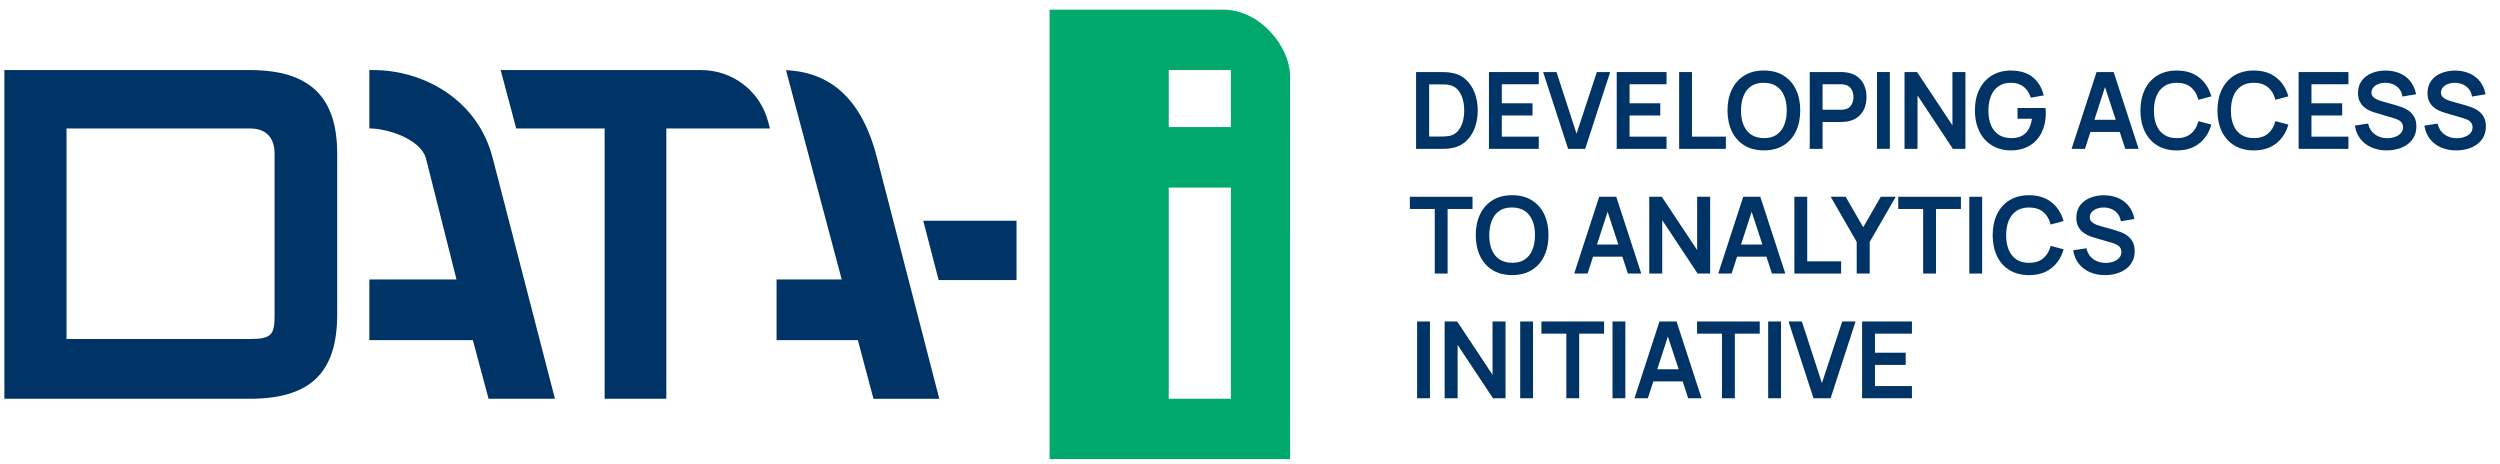
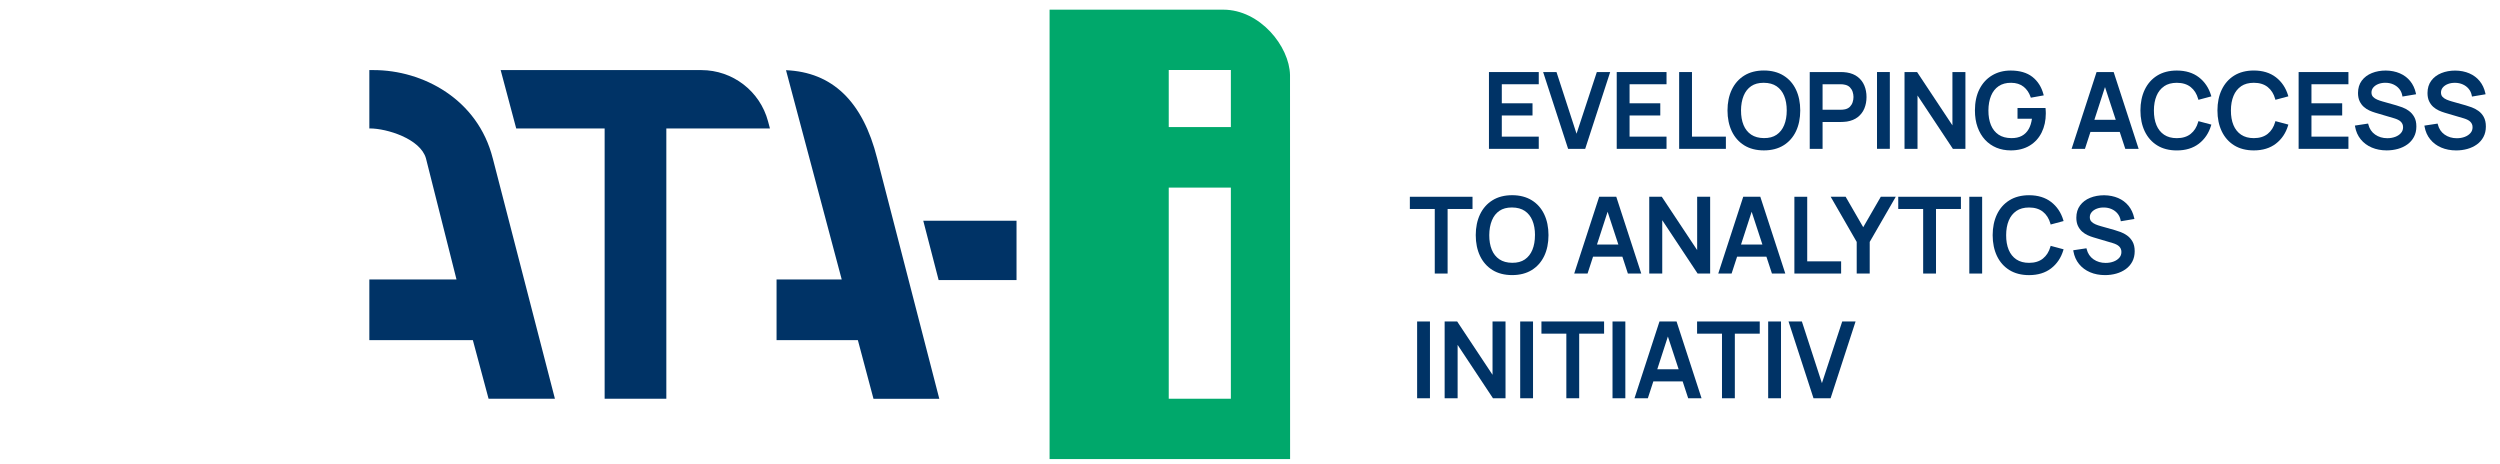
<svg xmlns="http://www.w3.org/2000/svg" width="167" height="31" viewBox="0 0 167 31" fill="none">
-   <path d="M0.292 4.681H16.688C20.746 4.681 22.525 6.521 22.525 10.264V20.992C22.525 24.797 20.839 26.637 16.688 26.637H0.292V4.68V4.681ZM4.444 8.579V22.646H16.688C18.187 22.646 18.342 22.334 18.342 20.993V10.265C18.342 9.204 17.78 8.58 16.688 8.58H4.444V8.579Z" fill="#003366" />
  <path d="M81.715 0.646H70.112V30.666H86.178L86.173 5.015C86.135 3.092 84.166 0.646 81.715 0.646ZM82.222 26.637H78.072V12.53H82.222V26.637ZM82.222 8.489H78.072V4.676H82.222V8.489Z" fill="#00A86B" />
  <path d="M32.916 10.577C31.917 6.615 28.238 4.682 24.961 4.682H24.672V8.58H24.712C25.835 8.58 28.079 9.266 28.453 10.575L30.494 18.668H24.672V22.722H31.587L32.637 26.637H37.069L32.917 10.575L32.916 10.577Z" fill="#003366" />
  <path d="M55.17 14.7L56.227 18.669H51.874V22.723H57.306L58.349 26.639H62.745L58.594 10.576C57.63 6.755 55.591 4.82 52.505 4.689L55.17 14.698V14.7Z" fill="#003366" />
  <path d="M51.305 8.104C50.767 6.086 48.939 4.682 46.85 4.682H33.444L34.483 8.58H40.39V26.637H44.511V8.58H51.432L51.305 8.104Z" fill="#003366" />
  <path d="M61.674 14.744L62.701 18.709H67.904V14.744H61.674Z" fill="#003366" />
-   <path d="M96.486 9.939C96.614 9.937 96.74 9.928 96.856 9.911C97.259 9.86 97.602 9.714 97.879 9.477C98.153 9.241 98.363 8.936 98.504 8.573C98.642 8.211 98.713 7.81 98.713 7.378C98.713 6.947 98.642 6.547 98.504 6.187C98.363 5.823 98.153 5.518 97.879 5.282C97.603 5.043 97.259 4.896 96.857 4.847C96.737 4.831 96.613 4.82 96.486 4.818C96.359 4.816 96.272 4.814 96.226 4.814H94.594V9.944H96.226C96.273 9.944 96.359 9.944 96.486 9.941V9.939ZM95.468 9.121V5.636H96.226C96.302 5.636 96.395 5.637 96.504 5.641C96.61 5.644 96.704 5.653 96.784 5.669C97.019 5.713 97.213 5.815 97.361 5.975C97.511 6.136 97.625 6.341 97.698 6.581C97.773 6.824 97.81 7.093 97.81 7.379C97.81 7.665 97.773 7.921 97.701 8.166C97.629 8.407 97.517 8.613 97.367 8.777C97.218 8.938 97.022 9.042 96.784 9.088C96.703 9.102 96.609 9.111 96.504 9.114C96.396 9.119 96.303 9.121 96.225 9.121H95.467H95.468Z" fill="#003366" />
  <path d="M102.789 9.127H100.32V7.714H102.372V6.9H100.32V5.628H102.789V4.813H99.462V9.943H102.789V9.127Z" fill="#003366" />
  <path d="M105.891 9.943L107.56 4.813H106.668L105.313 8.933L103.974 4.813H103.081L104.75 9.943H105.891Z" fill="#003366" />
  <path d="M111.324 9.127H108.855V7.714H110.907V6.9H108.855V5.628H111.324V4.813H107.997V9.943H111.324V9.127Z" fill="#003366" />
  <path d="M115.289 9.127H113.024V4.813H112.167V9.943H115.289V9.127Z" fill="#003366" />
  <path d="M116.515 9.709C116.876 9.933 117.318 10.046 117.828 10.046C118.338 10.046 118.778 9.933 119.14 9.709C119.502 9.484 119.783 9.167 119.972 8.767C120.161 8.368 120.256 7.901 120.256 7.378C120.256 6.855 120.161 6.388 119.972 5.99C119.783 5.589 119.502 5.271 119.14 5.048C118.778 4.824 118.337 4.709 117.828 4.709C117.319 4.709 116.876 4.823 116.515 5.048C116.154 5.272 115.875 5.589 115.683 5.99C115.493 6.388 115.397 6.855 115.397 7.378C115.397 7.901 115.493 8.368 115.683 8.767C115.873 9.167 116.154 9.485 116.515 9.709ZM116.299 7.378C116.302 7.006 116.36 6.676 116.475 6.396C116.588 6.12 116.758 5.904 116.982 5.752C117.198 5.605 117.473 5.531 117.8 5.531C117.81 5.531 117.819 5.531 117.828 5.531C118.168 5.533 118.453 5.611 118.676 5.762C118.898 5.914 119.07 6.128 119.182 6.402C119.297 6.678 119.354 7.006 119.354 7.378C119.354 7.75 119.297 8.079 119.182 8.358C119.07 8.632 118.9 8.849 118.676 9.002C118.453 9.155 118.167 9.228 117.829 9.225C117.489 9.222 117.203 9.144 116.978 8.993C116.753 8.841 116.582 8.627 116.469 8.354C116.356 8.077 116.298 7.749 116.301 7.377L116.299 7.378Z" fill="#003366" />
  <path d="M121.749 8.148H122.979C123.026 8.148 123.087 8.146 123.162 8.141C123.236 8.137 123.308 8.13 123.374 8.12C123.661 8.074 123.906 7.974 124.101 7.822C124.296 7.67 124.443 7.476 124.54 7.244C124.635 7.014 124.683 6.757 124.683 6.48C124.683 6.202 124.635 5.948 124.54 5.719C124.443 5.487 124.296 5.293 124.101 5.141C123.907 4.989 123.662 4.888 123.375 4.843C123.308 4.832 123.236 4.824 123.162 4.819C123.088 4.816 123.027 4.813 122.978 4.813H120.89V9.943H121.748V8.148H121.749ZM121.749 5.628H122.952C122.996 5.628 123.046 5.631 123.101 5.635C123.154 5.64 123.204 5.648 123.253 5.662C123.387 5.692 123.497 5.752 123.578 5.836C123.66 5.922 123.721 6.022 123.757 6.133C123.793 6.248 123.813 6.364 123.813 6.48C123.813 6.596 123.795 6.713 123.757 6.827C123.721 6.94 123.66 7.041 123.578 7.127C123.496 7.211 123.387 7.269 123.253 7.301C123.204 7.312 123.154 7.32 123.1 7.324C123.045 7.329 122.995 7.331 122.95 7.331H121.748V5.629L121.749 5.628Z" fill="#003366" />
  <path d="M126.241 4.812H125.384V9.941H126.241V4.812Z" fill="#003366" />
  <path d="M130.422 8.374L128.061 4.813H127.222V9.943H128.09V6.378L130.453 9.943H131.29V4.813H130.422V8.374Z" fill="#003366" />
  <path d="M134.311 10.047C134.805 10.047 135.232 9.939 135.582 9.727C135.933 9.514 136.203 9.217 136.385 8.844C136.567 8.474 136.66 8.047 136.66 7.576C136.66 7.558 136.66 7.513 136.656 7.444C136.654 7.374 136.65 7.317 136.646 7.274L136.639 7.216H134.77V7.931H135.734C135.697 8.199 135.625 8.43 135.519 8.617C135.406 8.818 135.251 8.973 135.058 9.076C134.864 9.18 134.628 9.23 134.355 9.226C134.015 9.224 133.729 9.146 133.504 8.995C133.279 8.843 133.108 8.628 132.995 8.355C132.881 8.079 132.824 7.751 132.826 7.379C132.828 7.007 132.887 6.678 133.002 6.399C133.114 6.125 133.284 5.908 133.508 5.756C133.731 5.605 134.018 5.523 134.355 5.531C134.681 5.534 134.955 5.62 135.169 5.788C135.385 5.957 135.543 6.188 135.641 6.473L135.659 6.526L136.522 6.371L136.503 6.302C136.373 5.809 136.123 5.417 135.763 5.135C135.401 4.854 134.914 4.712 134.313 4.712C133.847 4.712 133.429 4.821 133.071 5.036C132.711 5.25 132.428 5.561 132.227 5.958C132.026 6.353 131.925 6.831 131.925 7.378C131.925 7.793 131.984 8.169 132.103 8.496C132.221 8.825 132.389 9.108 132.602 9.338C132.816 9.568 133.072 9.745 133.361 9.866C133.651 9.985 133.971 10.046 134.315 10.046L134.311 10.047Z" fill="#003366" />
  <path d="M140.051 4.813L138.383 9.943H139.275L139.641 8.815H141.599L141.969 9.943H142.861L141.193 4.813H140.051ZM139.904 8.004L140.614 5.816L141.332 8.004H139.904Z" fill="#003366" />
  <path d="M144.564 5.76C144.787 5.608 145.073 5.531 145.412 5.531C145.791 5.531 146.102 5.627 146.339 5.816C146.576 6.005 146.743 6.27 146.836 6.605L146.854 6.668L147.718 6.437L147.699 6.372C147.547 5.869 147.274 5.461 146.886 5.163C146.496 4.863 146.001 4.712 145.412 4.712C144.902 4.712 144.46 4.826 144.1 5.05C143.738 5.275 143.458 5.592 143.267 5.993C143.077 6.391 142.981 6.858 142.981 7.381C142.981 7.904 143.077 8.371 143.267 8.77C143.458 9.17 143.738 9.488 144.1 9.712C144.46 9.936 144.902 10.049 145.412 10.049C146.001 10.049 146.496 9.898 146.886 9.598C147.274 9.3 147.547 8.892 147.699 8.389L147.718 8.324L146.854 8.093L146.836 8.156C146.743 8.487 146.576 8.752 146.339 8.943C146.104 9.132 145.791 9.229 145.413 9.229C145.073 9.229 144.787 9.152 144.562 9C144.337 8.849 144.165 8.633 144.051 8.36C143.936 8.083 143.879 7.754 143.881 7.382C143.881 7.012 143.94 6.682 144.055 6.405C144.168 6.131 144.34 5.916 144.564 5.764V5.76Z" fill="#003366" />
  <path d="M149.707 5.759C149.931 5.607 150.217 5.53 150.556 5.53C150.935 5.53 151.246 5.626 151.483 5.815C151.719 6.004 151.887 6.269 151.98 6.603L151.997 6.667L152.862 6.435L152.843 6.37C152.691 5.867 152.418 5.459 152.03 5.161C151.64 4.861 151.145 4.71 150.556 4.71C150.046 4.71 149.604 4.824 149.243 5.048C148.882 5.273 148.603 5.59 148.411 5.991C148.221 6.389 148.125 6.856 148.125 7.379C148.125 7.902 148.221 8.369 148.411 8.768C148.601 9.168 148.882 9.486 149.243 9.71C149.604 9.934 150.046 10.047 150.556 10.047C151.145 10.047 151.64 9.896 152.03 9.596C152.418 9.298 152.691 8.89 152.843 8.387L152.862 8.322L151.997 8.091L151.98 8.154C151.887 8.485 151.719 8.75 151.483 8.941C151.247 9.13 150.935 9.227 150.557 9.227C150.217 9.227 149.931 9.15 149.706 8.998C149.481 8.847 149.309 8.631 149.195 8.358C149.08 8.081 149.023 7.752 149.025 7.38C149.025 7.01 149.084 6.68 149.199 6.403C149.312 6.129 149.483 5.914 149.707 5.762V5.759Z" fill="#003366" />
  <path d="M153.548 9.943H156.875V9.127H154.405V7.714H156.458V6.9H154.405V5.628H156.875V4.813H153.548V9.943Z" fill="#003366" />
  <path d="M160.911 7.403C160.77 7.303 160.62 7.224 160.469 7.168C160.321 7.114 160.186 7.069 160.069 7.036L159.145 6.775C159.029 6.743 158.911 6.703 158.797 6.655C158.686 6.609 158.593 6.546 158.519 6.468C158.449 6.394 158.415 6.299 158.415 6.176C158.415 6.053 158.456 5.941 158.537 5.843C158.621 5.744 158.736 5.664 158.879 5.609C159.024 5.553 159.187 5.527 159.364 5.53C159.547 5.532 159.718 5.568 159.873 5.637C160.027 5.706 160.16 5.804 160.266 5.932C160.371 6.058 160.441 6.211 160.473 6.386L160.485 6.449L161.394 6.296L161.38 6.228C161.311 5.911 161.182 5.638 160.999 5.414C160.817 5.19 160.584 5.017 160.308 4.898C160.034 4.78 159.72 4.716 159.373 4.712C159.031 4.712 158.716 4.769 158.438 4.882C158.157 4.995 157.931 5.166 157.765 5.389C157.599 5.614 157.515 5.89 157.515 6.211C157.515 6.423 157.551 6.607 157.622 6.758C157.692 6.907 157.786 7.035 157.9 7.137C158.012 7.237 158.137 7.319 158.272 7.38C158.404 7.44 158.536 7.49 158.662 7.527L159.944 7.906C160.032 7.932 160.114 7.964 160.189 8.001C160.26 8.036 160.321 8.078 160.37 8.125C160.418 8.171 160.456 8.226 160.484 8.287C160.511 8.347 160.525 8.418 160.525 8.499C160.525 8.65 160.48 8.777 160.386 8.884C160.291 8.995 160.162 9.081 160.005 9.14C159.844 9.201 159.665 9.232 159.472 9.232C159.163 9.232 158.89 9.151 158.659 8.989C158.43 8.829 158.278 8.602 158.205 8.313L158.19 8.254L157.307 8.389L157.319 8.455C157.376 8.782 157.502 9.068 157.695 9.306C157.887 9.543 158.135 9.728 158.433 9.855C158.728 9.981 159.063 10.046 159.429 10.046C159.691 10.046 159.944 10.012 160.181 9.946C160.418 9.879 160.632 9.778 160.814 9.646C160.999 9.513 161.146 9.345 161.252 9.145C161.359 8.945 161.413 8.711 161.413 8.449C161.413 8.188 161.365 7.981 161.269 7.811C161.174 7.643 161.053 7.505 160.907 7.403H160.911Z" fill="#003366" />
  <path d="M165.915 7.813C165.821 7.645 165.699 7.507 165.553 7.405C165.412 7.305 165.263 7.226 165.111 7.17C164.963 7.116 164.829 7.071 164.711 7.038L163.787 6.777C163.671 6.745 163.554 6.705 163.439 6.657C163.329 6.611 163.236 6.548 163.161 6.47C163.091 6.396 163.058 6.301 163.058 6.178C163.058 6.055 163.098 5.943 163.179 5.845C163.263 5.745 163.378 5.666 163.522 5.611C163.666 5.555 163.829 5.529 164.006 5.532C164.189 5.534 164.36 5.57 164.515 5.639C164.67 5.708 164.802 5.806 164.908 5.934C165.013 6.06 165.084 6.213 165.116 6.388L165.127 6.451L166.037 6.297L166.022 6.23C165.953 5.913 165.824 5.639 165.642 5.416C165.459 5.192 165.226 5.019 164.95 4.9C164.676 4.782 164.362 4.718 164.015 4.714C163.673 4.714 163.359 4.771 163.081 4.884C162.799 4.998 162.573 5.168 162.408 5.391C162.241 5.616 162.157 5.892 162.157 6.213C162.157 6.425 162.193 6.61 162.264 6.76C162.335 6.91 162.428 7.038 162.542 7.139C162.655 7.238 162.78 7.321 162.914 7.382C163.046 7.442 163.177 7.492 163.305 7.529L164.586 7.907C164.675 7.934 164.757 7.966 164.831 8.003C164.902 8.038 164.963 8.08 165.012 8.127C165.061 8.173 165.098 8.228 165.126 8.288C165.154 8.349 165.167 8.42 165.167 8.501C165.167 8.652 165.123 8.778 165.028 8.886C164.933 8.996 164.804 9.083 164.647 9.142C164.486 9.203 164.307 9.234 164.114 9.234C163.805 9.234 163.532 9.153 163.301 8.991C163.073 8.831 162.92 8.604 162.848 8.315L162.833 8.256L161.949 8.391L161.961 8.457C162.018 8.784 162.145 9.07 162.338 9.307C162.529 9.545 162.777 9.73 163.075 9.857C163.37 9.983 163.705 10.048 164.072 10.048C164.334 10.048 164.586 10.014 164.823 9.948C165.061 9.881 165.274 9.78 165.457 9.648C165.642 9.515 165.789 9.346 165.895 9.147C166.002 8.947 166.056 8.713 166.056 8.451C166.056 8.19 166.008 7.983 165.913 7.813H165.915Z" fill="#003366" />
  <path d="M96.7 18.273V13.96H98.364V13.144H94.178V13.96H95.842V18.273H96.7Z" fill="#003366" />
  <path d="M103.439 15.708C103.439 15.185 103.344 14.718 103.155 14.32C102.966 13.919 102.686 13.601 102.323 13.378C101.961 13.154 101.519 13.039 101.011 13.039C100.504 13.039 100.059 13.153 99.699 13.378C99.337 13.602 99.058 13.919 98.866 14.32C98.677 14.718 98.58 15.185 98.58 15.708C98.58 16.232 98.677 16.699 98.866 17.097C99.057 17.498 99.337 17.815 99.699 18.039C100.059 18.263 100.501 18.376 101.011 18.376C101.521 18.376 101.96 18.263 102.323 18.039C102.686 17.815 102.965 17.497 103.155 17.097C103.344 16.699 103.439 16.232 103.439 15.708ZM102.536 15.708C102.536 16.08 102.479 16.409 102.364 16.688C102.252 16.962 102.082 17.179 101.858 17.332C101.635 17.485 101.352 17.559 101.011 17.555C100.671 17.552 100.385 17.474 100.16 17.323C99.935 17.171 99.764 16.957 99.652 16.684C99.538 16.407 99.481 16.079 99.483 15.707C99.485 15.336 99.544 15.006 99.659 14.725C99.771 14.449 99.941 14.232 100.165 14.081C100.381 13.934 100.656 13.86 100.984 13.86C100.993 13.86 101.002 13.86 101.011 13.86C101.351 13.862 101.636 13.94 101.859 14.091C102.082 14.243 102.253 14.457 102.365 14.73C102.48 15.007 102.538 15.335 102.538 15.707L102.536 15.708Z" fill="#003366" />
  <path d="M107.967 13.144H106.825L105.157 18.273H106.049L106.416 17.145H108.374L108.743 18.273H109.636L107.967 13.144ZM106.678 16.334L107.388 14.146L108.106 16.334H106.678Z" fill="#003366" />
  <path d="M111.008 13.144H110.17V18.273H111.038V14.709L113.401 18.273H114.238V13.144H113.37V16.706L111.008 13.144Z" fill="#003366" />
  <path d="M116.448 13.144L114.779 18.273H115.671L116.038 17.145H117.996L118.366 18.273H119.258L117.589 13.144H116.448ZM116.301 16.334L117.011 14.146L117.728 16.334H116.301Z" fill="#003366" />
  <path d="M119.865 13.144V18.273H122.987V17.458H120.722V13.144H119.865Z" fill="#003366" />
  <path d="M124.897 18.273V16.16L126.637 13.144H125.637L124.463 15.178L123.289 13.144H122.29L124.028 16.16V18.273H124.897Z" fill="#003366" />
  <path d="M126.803 13.96H128.467V18.273H129.325V13.96H130.989V13.144H126.803V13.96Z" fill="#003366" />
  <path d="M132.407 13.144H131.55V18.273H132.407V13.144Z" fill="#003366" />
  <path d="M134.693 14.09C134.917 13.938 135.203 13.861 135.542 13.861C135.921 13.861 136.232 13.957 136.468 14.146C136.705 14.335 136.873 14.601 136.966 14.934L136.983 14.998L137.848 14.766L137.828 14.701C137.677 14.198 137.403 13.79 137.015 13.492C136.627 13.193 136.131 13.041 135.542 13.041C135.032 13.041 134.59 13.155 134.229 13.38C133.867 13.604 133.588 13.921 133.396 14.322C133.207 14.72 133.11 15.187 133.11 15.71C133.11 16.233 133.207 16.701 133.396 17.099C133.587 17.5 133.867 17.817 134.229 18.041C134.59 18.265 135.032 18.378 135.542 18.378C136.131 18.378 136.626 18.227 137.015 17.927C137.403 17.629 137.677 17.221 137.828 16.718L137.848 16.654L136.983 16.422L136.966 16.485C136.873 16.816 136.705 17.081 136.468 17.272C136.233 17.461 135.921 17.558 135.543 17.558C135.203 17.558 134.917 17.481 134.692 17.329C134.467 17.178 134.294 16.962 134.181 16.689C134.066 16.413 134.009 16.083 134.011 15.711C134.011 15.341 134.069 15.011 134.184 14.734C134.298 14.46 134.469 14.245 134.693 14.093V14.09Z" fill="#003366" />
  <path d="M142.095 15.734C141.954 15.634 141.805 15.555 141.653 15.499C141.505 15.444 141.371 15.4 141.254 15.367L140.329 15.106C140.213 15.074 140.096 15.034 139.981 14.986C139.871 14.94 139.778 14.877 139.703 14.799C139.633 14.725 139.6 14.63 139.6 14.507C139.6 14.384 139.64 14.272 139.722 14.174C139.805 14.075 139.92 13.995 140.064 13.94C140.209 13.884 140.372 13.857 140.548 13.861C140.731 13.864 140.902 13.899 141.057 13.968C141.212 14.037 141.344 14.135 141.45 14.263C141.556 14.389 141.626 14.542 141.658 14.717L141.669 14.78L142.579 14.627L142.564 14.559C142.495 14.242 142.366 13.968 142.184 13.745C142.001 13.521 141.768 13.348 141.493 13.229C141.218 13.111 140.904 13.048 140.558 13.043C140.215 13.043 139.901 13.1 139.623 13.213C139.341 13.326 139.115 13.497 138.95 13.72C138.783 13.945 138.699 14.222 138.699 14.542C138.699 14.754 138.735 14.938 138.806 15.089C138.877 15.238 138.971 15.366 139.084 15.468C139.197 15.568 139.322 15.65 139.456 15.711C139.588 15.772 139.72 15.821 139.847 15.858L141.128 16.237C141.217 16.263 141.3 16.295 141.373 16.332C141.444 16.367 141.505 16.409 141.555 16.456C141.603 16.502 141.641 16.557 141.668 16.618C141.696 16.678 141.71 16.75 141.71 16.83C141.71 16.981 141.665 17.108 141.571 17.215C141.475 17.326 141.347 17.412 141.189 17.471C141.029 17.532 140.849 17.563 140.656 17.563C140.348 17.563 140.074 17.482 139.843 17.32C139.615 17.16 139.462 16.933 139.39 16.644L139.375 16.585L138.492 16.718L138.503 16.785C138.561 17.112 138.687 17.398 138.88 17.637C139.073 17.874 139.32 18.059 139.617 18.186C139.912 18.312 140.248 18.377 140.614 18.377C140.876 18.377 141.128 18.343 141.365 18.277C141.603 18.21 141.816 18.109 141.999 17.977C142.184 17.844 142.331 17.676 142.437 17.476C142.543 17.276 142.597 17.042 142.597 16.78C142.597 16.519 142.549 16.312 142.454 16.142C142.358 15.974 142.238 15.836 142.092 15.734H142.095Z" fill="#003366" />
  <path d="M95.521 21.475H94.664V26.604H95.521V21.475Z" fill="#003366" />
  <path d="M99.701 25.037L97.339 21.475H96.502V26.604H97.369V23.039L99.731 26.604H100.569V21.475H99.701V25.037Z" fill="#003366" />
  <path d="M102.406 21.475H101.549V26.604H102.406V21.475Z" fill="#003366" />
  <path d="M102.968 22.288H104.632V26.603H105.49V22.288H107.153V21.474H102.968V22.288Z" fill="#003366" />
  <path d="M108.573 21.475H107.716V26.604H108.573V21.475Z" fill="#003366" />
  <path d="M110.853 21.475L109.184 26.604H110.076L110.443 25.476H112.401L112.771 26.604H113.663L111.994 21.475H110.853ZM110.706 24.665L111.415 22.478L112.133 24.665H110.706Z" fill="#003366" />
  <path d="M113.365 22.289H115.029V26.604H115.887V22.289H117.551V21.475H113.365V22.289Z" fill="#003366" />
  <path d="M118.971 21.475H118.114V26.604H118.971V21.475Z" fill="#003366" />
  <path d="M121.705 25.594L120.366 21.475H119.474L121.142 26.604H122.284L123.952 21.475H123.06L121.705 25.594Z" fill="#003366" />
-   <path d="M124.389 26.604H127.717V25.789H125.247V24.376H127.3V23.561H125.247V22.289H127.717V21.475H124.389V26.604Z" fill="#003366" />
</svg>